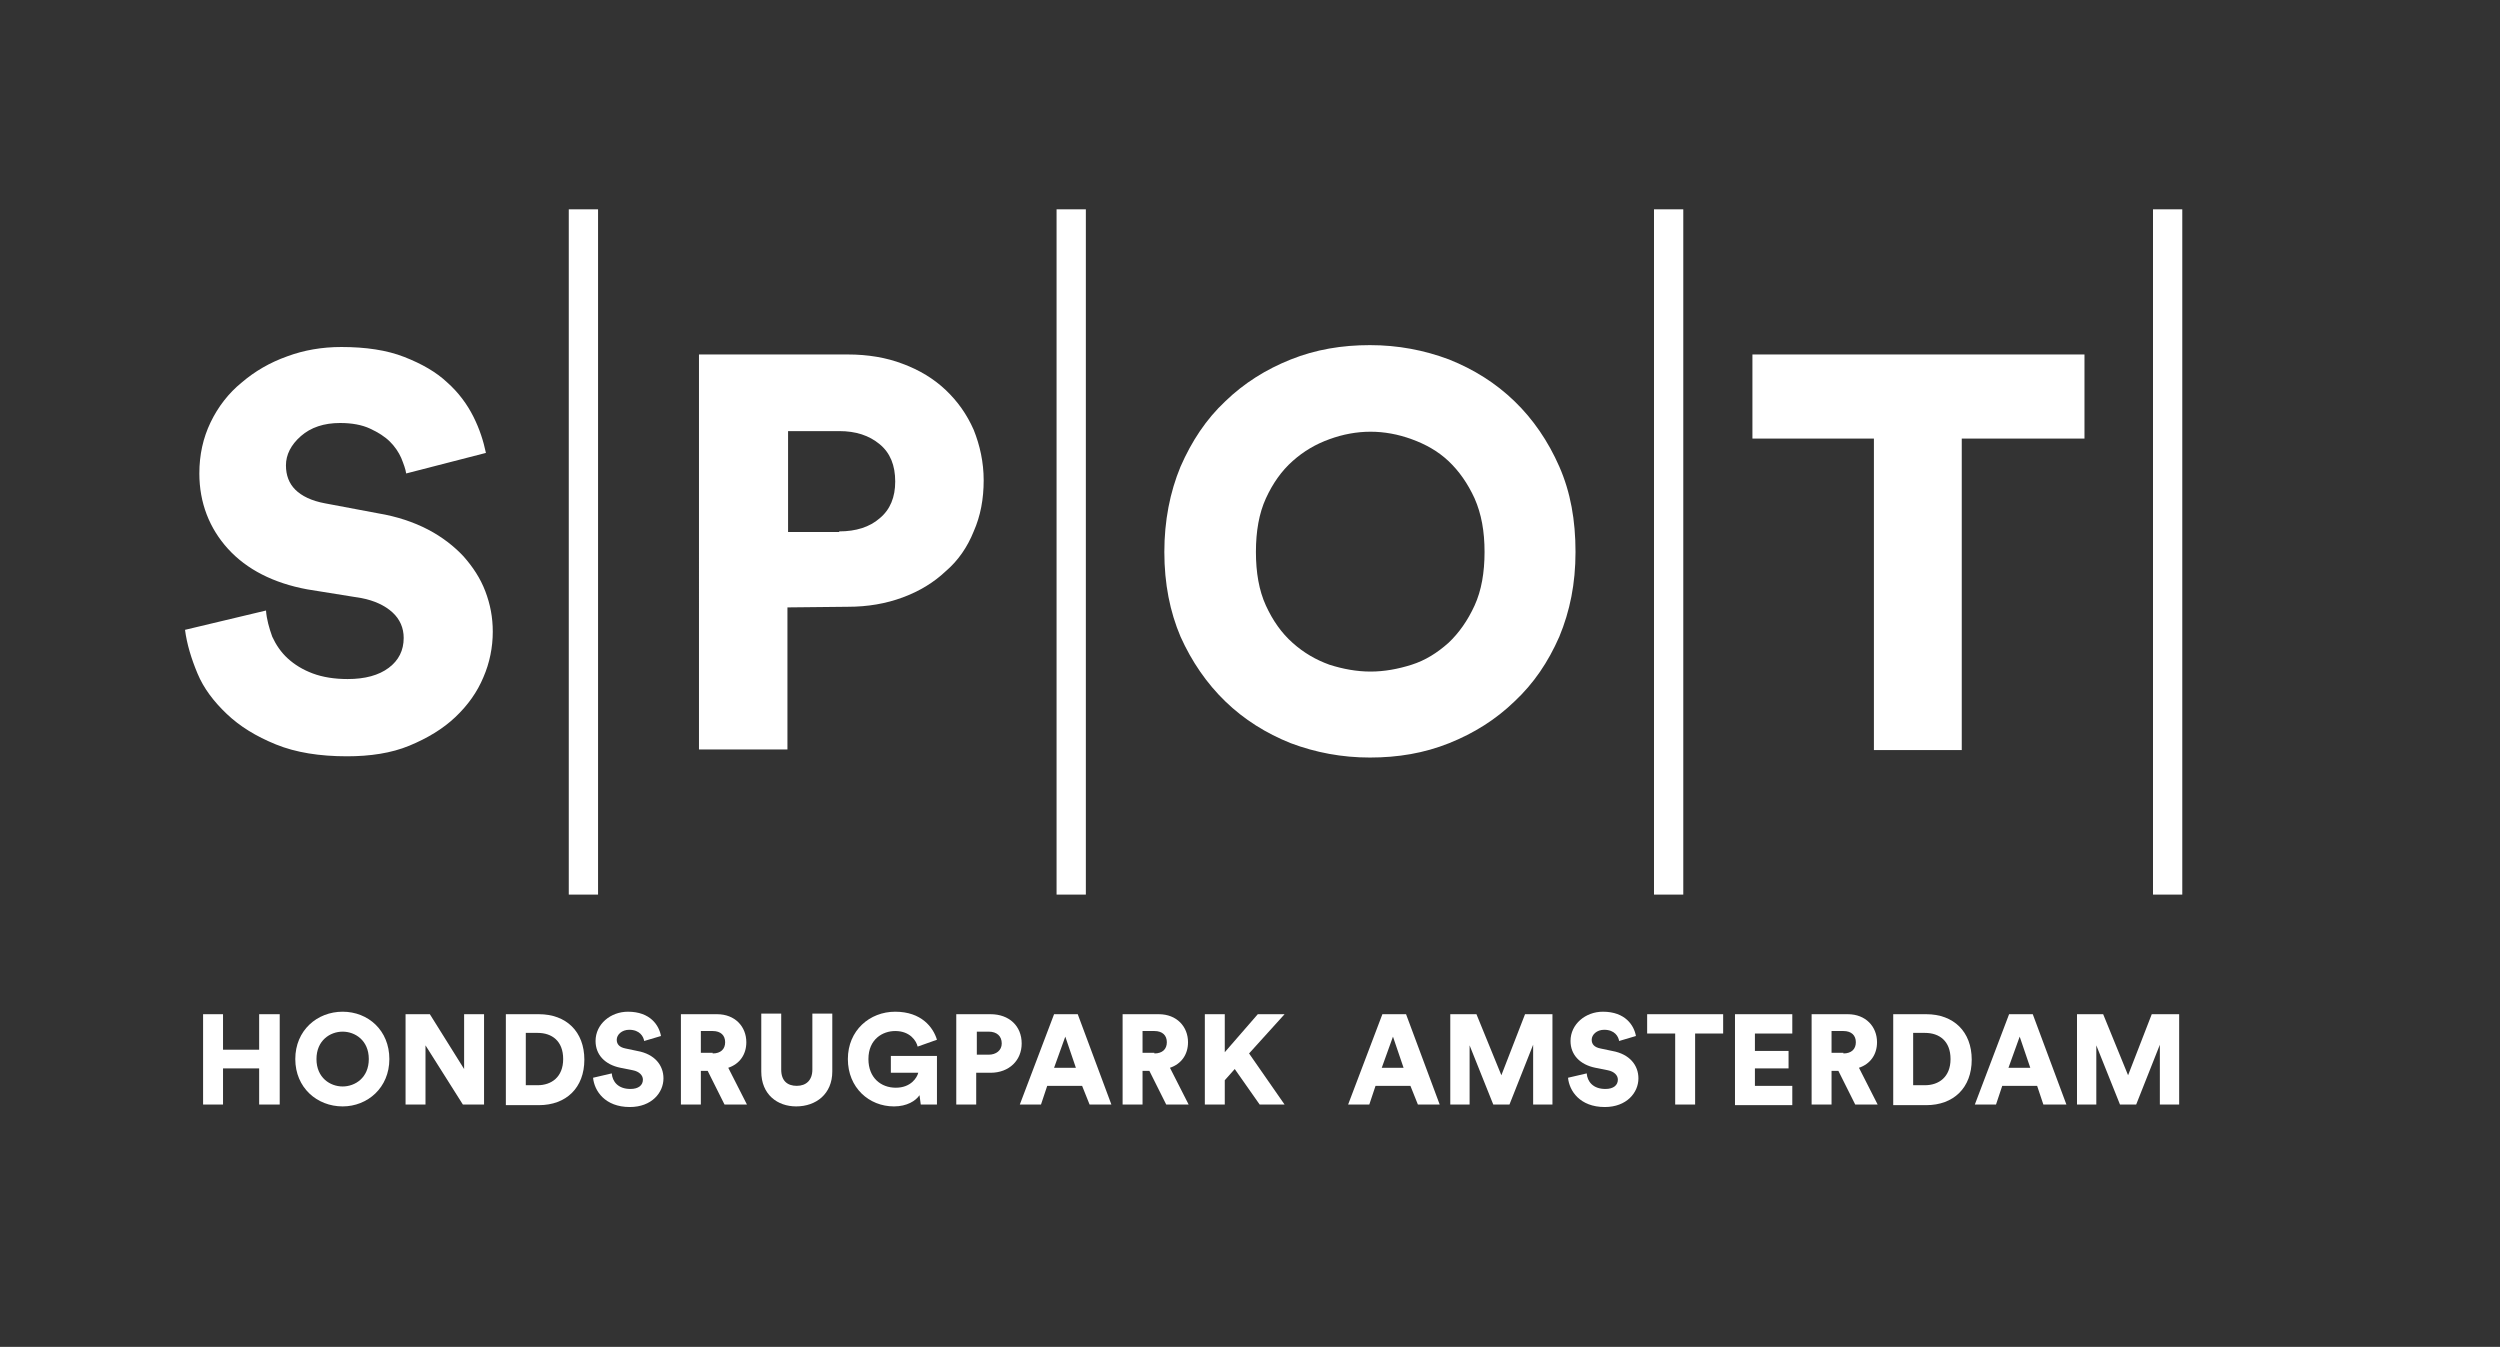
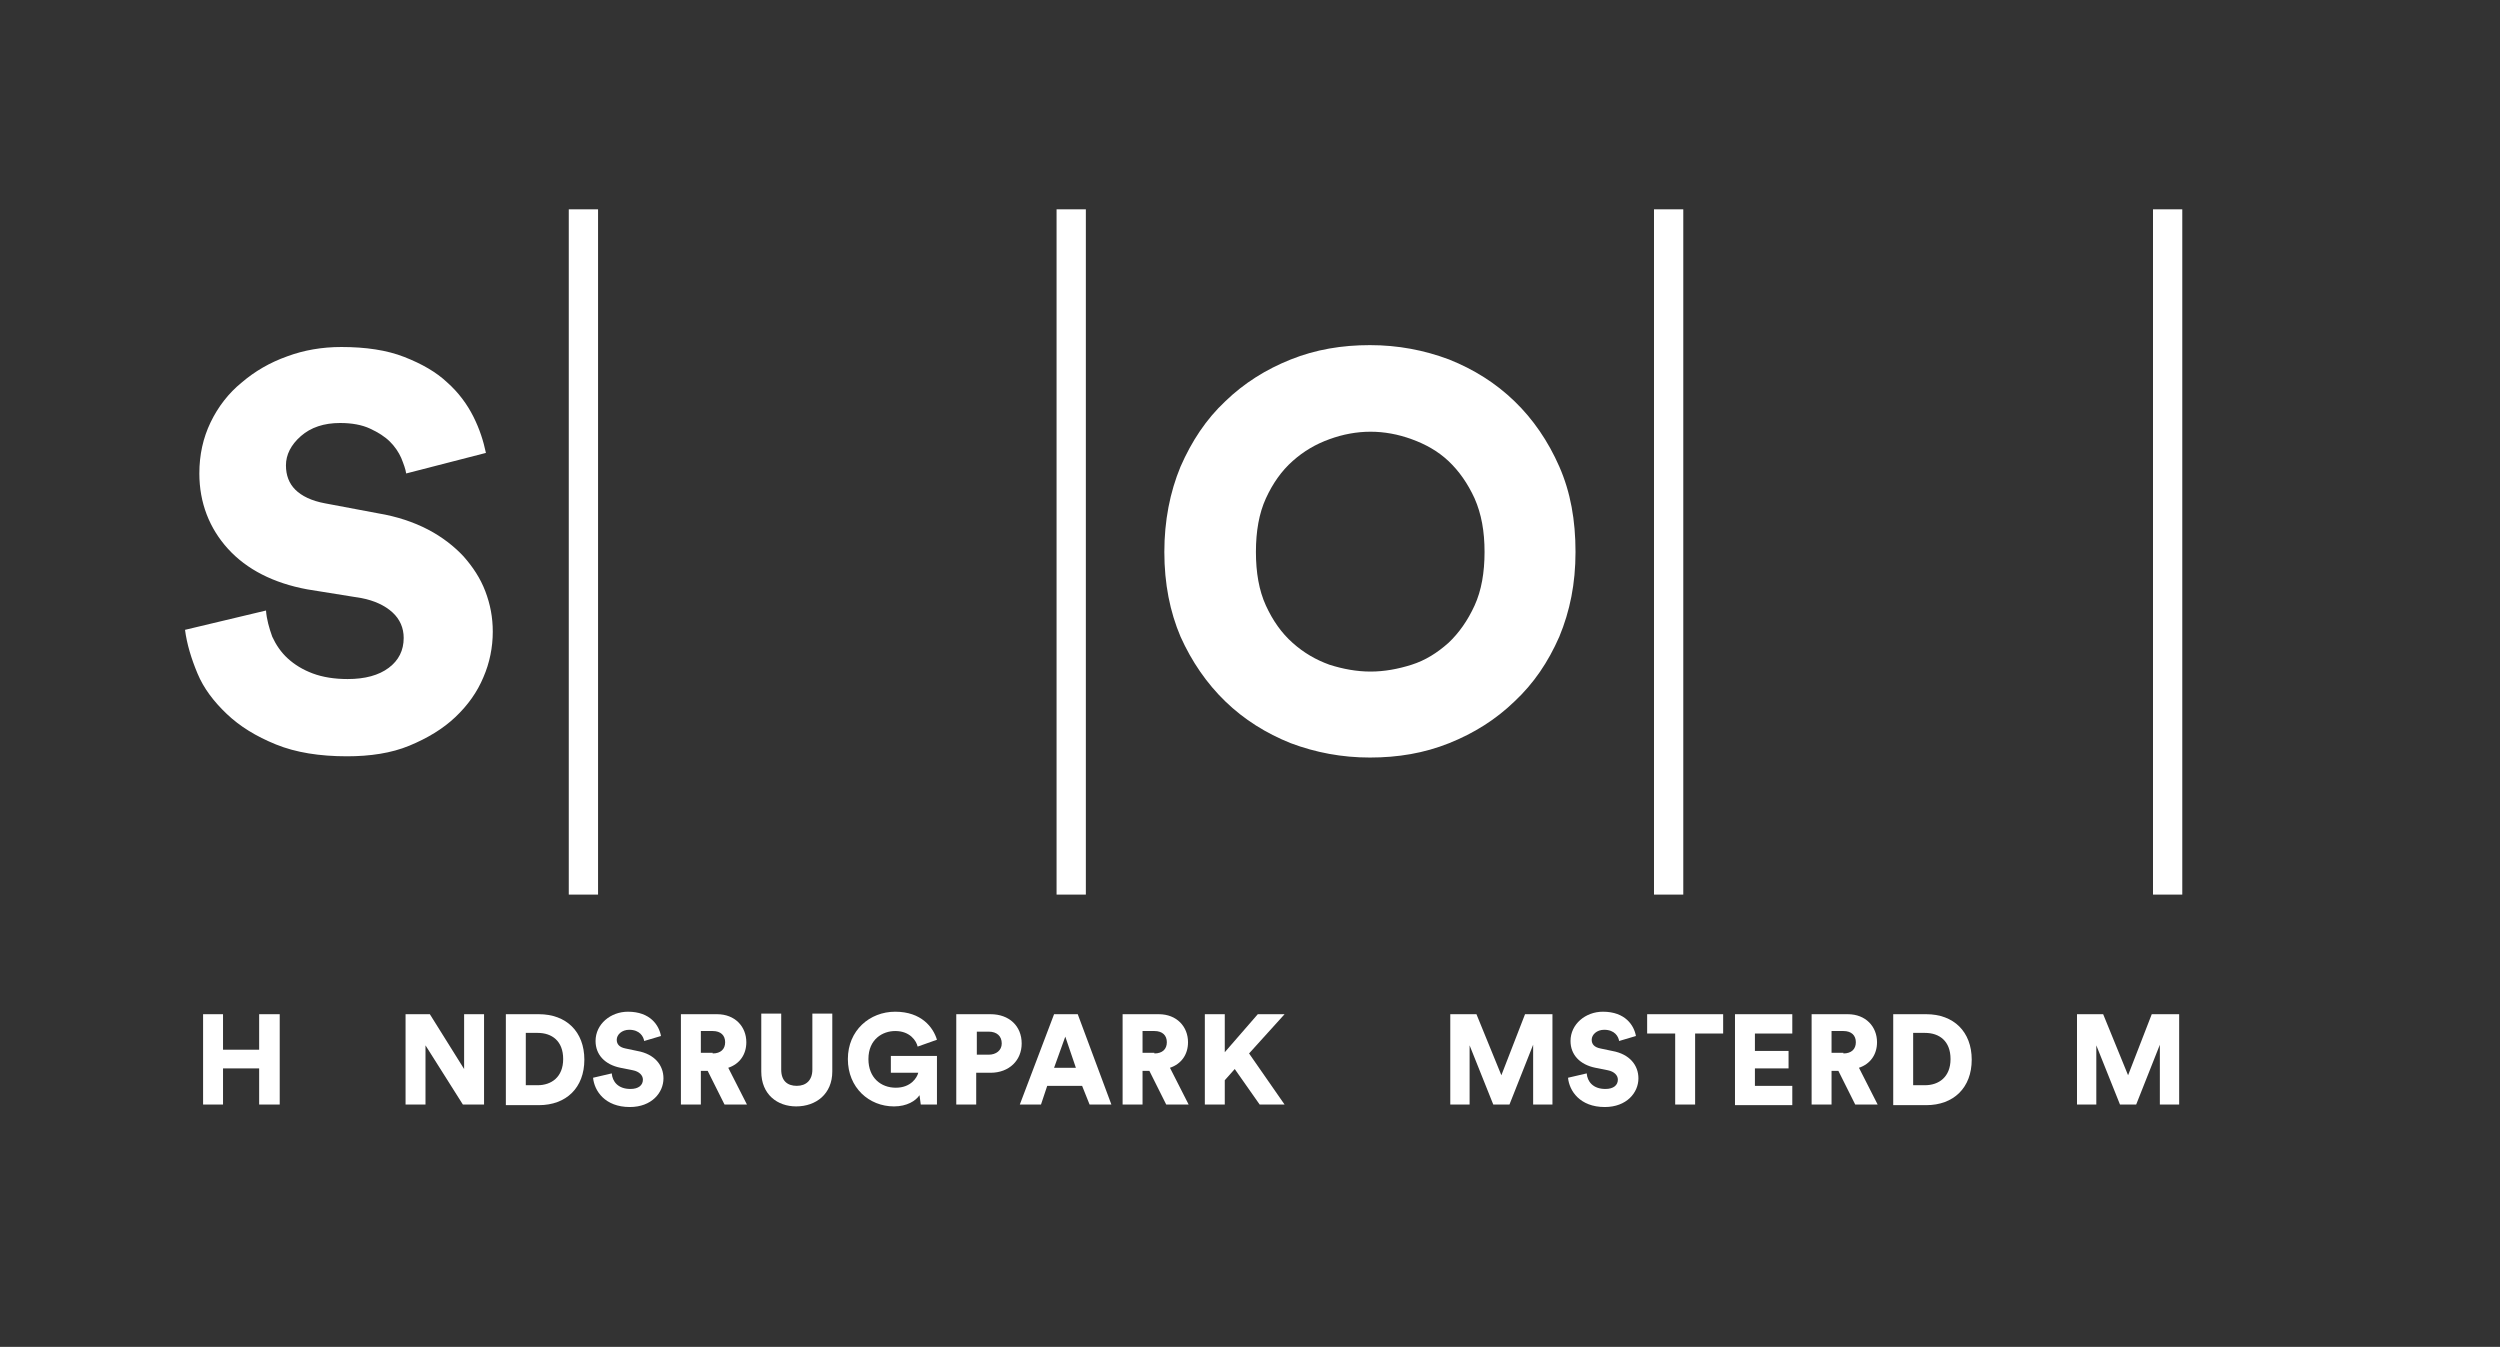
<svg xmlns="http://www.w3.org/2000/svg" version="1.1" id="spot-artwork-logo" x="0px" y="0px" viewBox="0 0 401.3 216.2" style="enable-background:new 0 0 401.3 216.2;" xml:space="preserve">
  <rect x="0" y="0" width="401.3" height="216.2" fill="#333333" stroke="none" />
  <style type="text/css">
	.st0{fill:#FFFFFF;}
</style>
  <path id="letter-s" class="st0" d="M65.2,76c-0.1-0.7-0.4-1.5-0.8-2.5c-0.4-0.9-1-1.8-1.8-2.6c-0.8-0.8-1.9-1.5-3.2-2.1  s-2.9-0.9-4.8-0.9c-2.6,0-4.7,0.7-6.3,2.1c-1.6,1.4-2.4,3-2.4,4.7c0,1.6,0.5,2.9,1.5,3.9s2.6,1.8,4.8,2.2l8.5,1.6  c3,0.5,5.7,1.4,8,2.6c2.3,1.2,4.2,2.7,5.7,4.3c1.5,1.7,2.7,3.5,3.5,5.6c0.8,2.1,1.2,4.2,1.2,6.5c0,2.5-0.5,5-1.5,7.3  c-1,2.4-2.5,4.5-4.5,6.4s-4.5,3.4-7.4,4.6s-6.3,1.7-10,1.7c-4.4,0-8.2-0.6-11.4-1.9c-3.2-1.3-5.8-2.9-7.9-4.9  c-2.1-2-3.7-4.1-4.7-6.5s-1.7-4.7-2-7l13-3.1c0.1,1.4,0.5,2.8,1,4.2c0.6,1.3,1.4,2.5,2.5,3.5c1.1,1,2.4,1.8,4,2.4  c1.6,0.6,3.5,0.9,5.6,0.9c2.8,0,5-0.6,6.6-1.8c1.6-1.2,2.4-2.8,2.4-4.8c0-1.6-0.6-3-1.8-4.1s-2.9-1.9-5-2.3l-8.7-1.4  c-5.4-1-9.7-3.2-12.7-6.5c-3-3.3-4.6-7.4-4.6-12.1c0-3,0.6-5.7,1.8-8.2c1.2-2.5,2.9-4.7,5-6.4c2.1-1.8,4.5-3.2,7.3-4.2  c2.7-1,5.6-1.5,8.7-1.5c3.9,0,7.3,0.5,10.1,1.6c2.8,1.1,5.1,2.4,6.9,4.1c1.8,1.6,3.2,3.5,4.2,5.5s1.6,3.9,2,5.8L65.2,76z" />
-   <path id="letter-p" class="st0" d="M126.4,97.5v22.8h-14.2V56.9h23.9c3.2,0,6.2,0.5,8.8,1.5c2.7,1,5,2.4,6.9,4.2  c1.9,1.8,3.4,3.9,4.5,6.4c1,2.5,1.6,5.2,1.6,8.1c0,3-0.5,5.7-1.6,8.2c-1,2.5-2.5,4.7-4.5,6.4c-1.9,1.8-4.2,3.2-6.9,4.2  s-5.6,1.5-8.8,1.5L126.4,97.5L126.4,97.5z M134.7,85.3c2.7,0,4.9-0.7,6.5-2.1c1.7-1.4,2.5-3.4,2.5-5.9c0-2.6-0.8-4.6-2.5-6  s-3.8-2.1-6.5-2.1h-8.2v16.2h8.2V85.3z" />
  <path id="letter-o" class="st0" d="M186.9,88.6c0-5,0.9-9.6,2.6-13.7c1.8-4.1,4.1-7.6,7.2-10.5c3-2.9,6.5-5.1,10.5-6.7  c4-1.6,8.2-2.3,12.7-2.3s8.7,0.8,12.7,2.3c4,1.6,7.5,3.8,10.5,6.7s5.4,6.4,7.2,10.5s2.6,8.6,2.6,13.7s-0.9,9.5-2.6,13.6  c-1.8,4.1-4.1,7.5-7.2,10.4c-3,2.9-6.5,5.1-10.5,6.7s-8.2,2.3-12.7,2.3s-8.7-0.8-12.7-2.3c-4-1.6-7.5-3.8-10.5-6.7  c-3-2.9-5.4-6.4-7.2-10.4C187.8,98.2,186.9,93.7,186.9,88.6z M201.6,88.6c0,3.3,0.5,6.2,1.6,8.6s2.5,4.4,4.3,6s3.7,2.7,5.9,3.5  c2.2,0.7,4.4,1.1,6.6,1.1c2.2,0,4.4-0.4,6.6-1.1c2.2-0.7,4.1-1.9,5.9-3.5c1.7-1.6,3.1-3.6,4.2-6c1.1-2.4,1.6-5.3,1.6-8.6  c0-3.3-0.5-6.1-1.6-8.6c-1.1-2.4-2.5-4.4-4.2-6s-3.7-2.7-5.9-3.5c-2.2-0.8-4.4-1.2-6.6-1.2c-2.2,0-4.4,0.4-6.6,1.2  c-2.2,0.8-4.1,1.9-5.9,3.5c-1.8,1.6-3.2,3.6-4.3,6C202.1,82.4,201.6,85.3,201.6,88.6z" />
-   <path id="letter-t" class="st0" d="M314.9,70.4v50h-14.1v-50h-19.5V56.9h53.3v13.5H314.9z" />
  <path id="lijn-1" class="st0" d="M91.3,143.6v-110H96v110H91.3z" />
  <path id="lijn-2" class="st0" d="M169.6,143.6v-110h4.7v110H169.6z" />
  <path id="lijn-3" class="st0" d="M265.5,143.6v-110h4.7v110H265.5z" />
  <path id="lijn-4" class="st0" d="M345.6,143.6v-110h4.7v110H345.6z" />
  <g>
    <path class="st0" d="M41.6,177.3v-5.8h-5.8v5.8h-3.2v-14.5h3.2v5.7h5.8v-5.7h3.3v14.5H41.6z" />
-     <path class="st0" d="M55,162.4c4.1,0,7.5,3,7.5,7.6c0,4.6-3.5,7.6-7.5,7.6c-4.1,0-7.6-3-7.6-7.6C47.4,165.4,50.9,162.4,55,162.4z    M55,174.4c2,0,4.2-1.4,4.2-4.4c0-3-2.2-4.4-4.2-4.4c-2,0-4.2,1.4-4.2,4.4C50.8,173,53,174.4,55,174.4z" />
    <path class="st0" d="M74.3,177.3l-6-9.5v9.5h-3.2v-14.5h3.9l5.5,8.8v-8.8h3.2v14.5H74.3z" />
    <path class="st0" d="M81.2,177.3v-14.5h5.3c4.4,0,7.3,2.8,7.3,7.3c0,4.5-2.9,7.3-7.3,7.3H81.2z M86.3,174.2c2.2,0,4.1-1.3,4.1-4.2   c0-2.9-1.8-4.2-4.1-4.2h-1.9v8.4H86.3z" />
    <path class="st0" d="M103.4,167.1c-0.1-0.7-0.7-1.8-2.4-1.8c-1.2,0-2,0.8-2,1.6c0,0.7,0.4,1.2,1.4,1.4l1.9,0.4   c2.8,0.5,4.2,2.3,4.2,4.4c0,2.3-1.9,4.6-5.4,4.6c-4,0-5.7-2.6-5.9-4.7l3-0.7c0.1,1.3,1,2.5,3,2.5c1.3,0,2-0.6,2-1.5   c0-0.7-0.6-1.3-1.6-1.5l-2-0.4c-2.5-0.5-4-2.1-4-4.3c0-2.7,2.4-4.7,5.2-4.7c3.6,0,5,2.2,5.3,3.9L103.4,167.1z" />
    <path class="st0" d="M113.6,171.9h-1.1v5.4h-3.2v-14.5h5.8c2.9,0,4.7,2,4.7,4.5c0,2-1.1,3.5-2.9,4.1l3,5.9h-3.6L113.6,171.9z    M114.4,169.1c1.3,0,2-0.7,2-1.8c0-1.1-0.7-1.8-2-1.8h-1.9v3.5H114.4z" />
    <path class="st0" d="M122.2,172v-9.3h3.2v9c0,1.8,1,2.6,2.5,2.6c1.5,0,2.5-0.9,2.5-2.6v-9h3.2v9.3c0,3.6-2.6,5.6-5.8,5.6   C124.8,177.6,122.2,175.7,122.2,172z" />
    <path class="st0" d="M147.8,177.3l-0.2-1.5c-0.6,0.9-2,1.8-4.1,1.8c-4,0-7.4-3-7.4-7.6c0-4.6,3.5-7.6,7.6-7.6   c4.2,0,6.1,2.5,6.7,4.5l-3.1,1.1c-0.2-0.9-1.2-2.5-3.6-2.5c-2,0-4.3,1.3-4.3,4.5c0,3,2,4.6,4.4,4.6c2.4,0,3.4-1.6,3.6-2.4H143v-2.7   h7.4v7.8H147.8z" />
    <path class="st0" d="M156.7,172.1v5.2h-3.2v-14.5h5.5c3,0,5,1.9,5,4.7c0,2.7-2,4.7-5,4.7H156.7z M158.7,169.3   c1.2,0,2.1-0.7,2.1-1.8c0-1.2-0.8-1.9-2.1-1.9h-1.9v3.7H158.7z" />
    <path class="st0" d="M173.7,174.3h-5.6l-1,3h-3.4l5.5-14.5h3.8l5.4,14.5h-3.5L173.7,174.3z M169.2,171.4h3.5l-1.7-5L169.2,171.4z" />
    <path class="st0" d="M184.5,171.9h-1.1v5.4h-3.2v-14.5h5.8c2.9,0,4.7,2,4.7,4.5c0,2-1.1,3.5-2.9,4.1l3,5.9h-3.6L184.5,171.9z    M185.3,169.1c1.3,0,2-0.7,2-1.8c0-1.1-0.7-1.8-2-1.8h-1.9v3.5H185.3z" />
    <path class="st0" d="M198.2,171.6l-1.6,1.8v3.9h-3.2v-14.5h3.2v6.1l5.3-6.1h4.3l-5.7,6.3l5.7,8.2h-4L198.2,171.6z" />
-     <path class="st0" d="M226.4,174.3h-5.6l-1,3h-3.4l5.5-14.5h3.8l5.4,14.5h-3.5L226.4,174.3z M221.8,171.4h3.5l-1.7-5L221.8,171.4z" />
    <path class="st0" d="M246.1,177.3v-9.6l-3.8,9.6h-2.6l-3.8-9.5v9.5h-3.1v-14.5h4.2l4,9.8l3.8-9.8h4.4v14.5H246.1z" />
    <path class="st0" d="M259.9,167.1c-0.1-0.7-0.7-1.8-2.4-1.8c-1.2,0-2,0.8-2,1.6c0,0.7,0.4,1.2,1.4,1.4l1.9,0.4   c2.8,0.5,4.2,2.3,4.2,4.4c0,2.3-1.9,4.6-5.4,4.6c-4,0-5.7-2.6-5.9-4.7l3-0.7c0.1,1.3,1,2.5,3,2.5c1.3,0,2-0.6,2-1.5   c0-0.7-0.6-1.3-1.6-1.5l-2-0.4c-2.5-0.5-4-2.1-4-4.3c0-2.7,2.4-4.7,5.2-4.7c3.6,0,5,2.2,5.3,3.9L259.9,167.1z" />
    <path class="st0" d="M272.1,165.9v11.4h-3.2v-11.4h-4.5v-3.1h12.2v3.1H272.1z" />
    <path class="st0" d="M278.5,177.3v-14.5h9.2v3.1h-6v2.8h5.4v2.8h-5.4v2.8h6v3.1H278.5z" />
    <path class="st0" d="M295.1,171.9H294v5.4h-3.2v-14.5h5.8c2.9,0,4.7,2,4.7,4.5c0,2-1.1,3.5-2.9,4.1l3,5.9h-3.6L295.1,171.9z    M295.9,169.1c1.3,0,2-0.7,2-1.8c0-1.1-0.7-1.8-2-1.8H294v3.5H295.9z" />
    <path class="st0" d="M303.9,177.3v-14.5h5.3c4.4,0,7.3,2.8,7.3,7.3c0,4.5-2.9,7.3-7.3,7.3H303.9z M309,174.2c2.2,0,4.1-1.3,4.1-4.2   c0-2.9-1.8-4.2-4.1-4.2h-1.9v8.4H309z" />
-     <path class="st0" d="M327,174.3h-5.6l-1,3h-3.4l5.5-14.5h3.8l5.4,14.5H328L327,174.3z M322.4,171.4h3.5l-1.7-5L322.4,171.4z" />
    <path class="st0" d="M346.7,177.3v-9.6l-3.8,9.6h-2.6l-3.8-9.5v9.5h-3.1v-14.5h4.2l4,9.8l3.8-9.8h4.4v14.5H346.7z" />
  </g>
</svg>